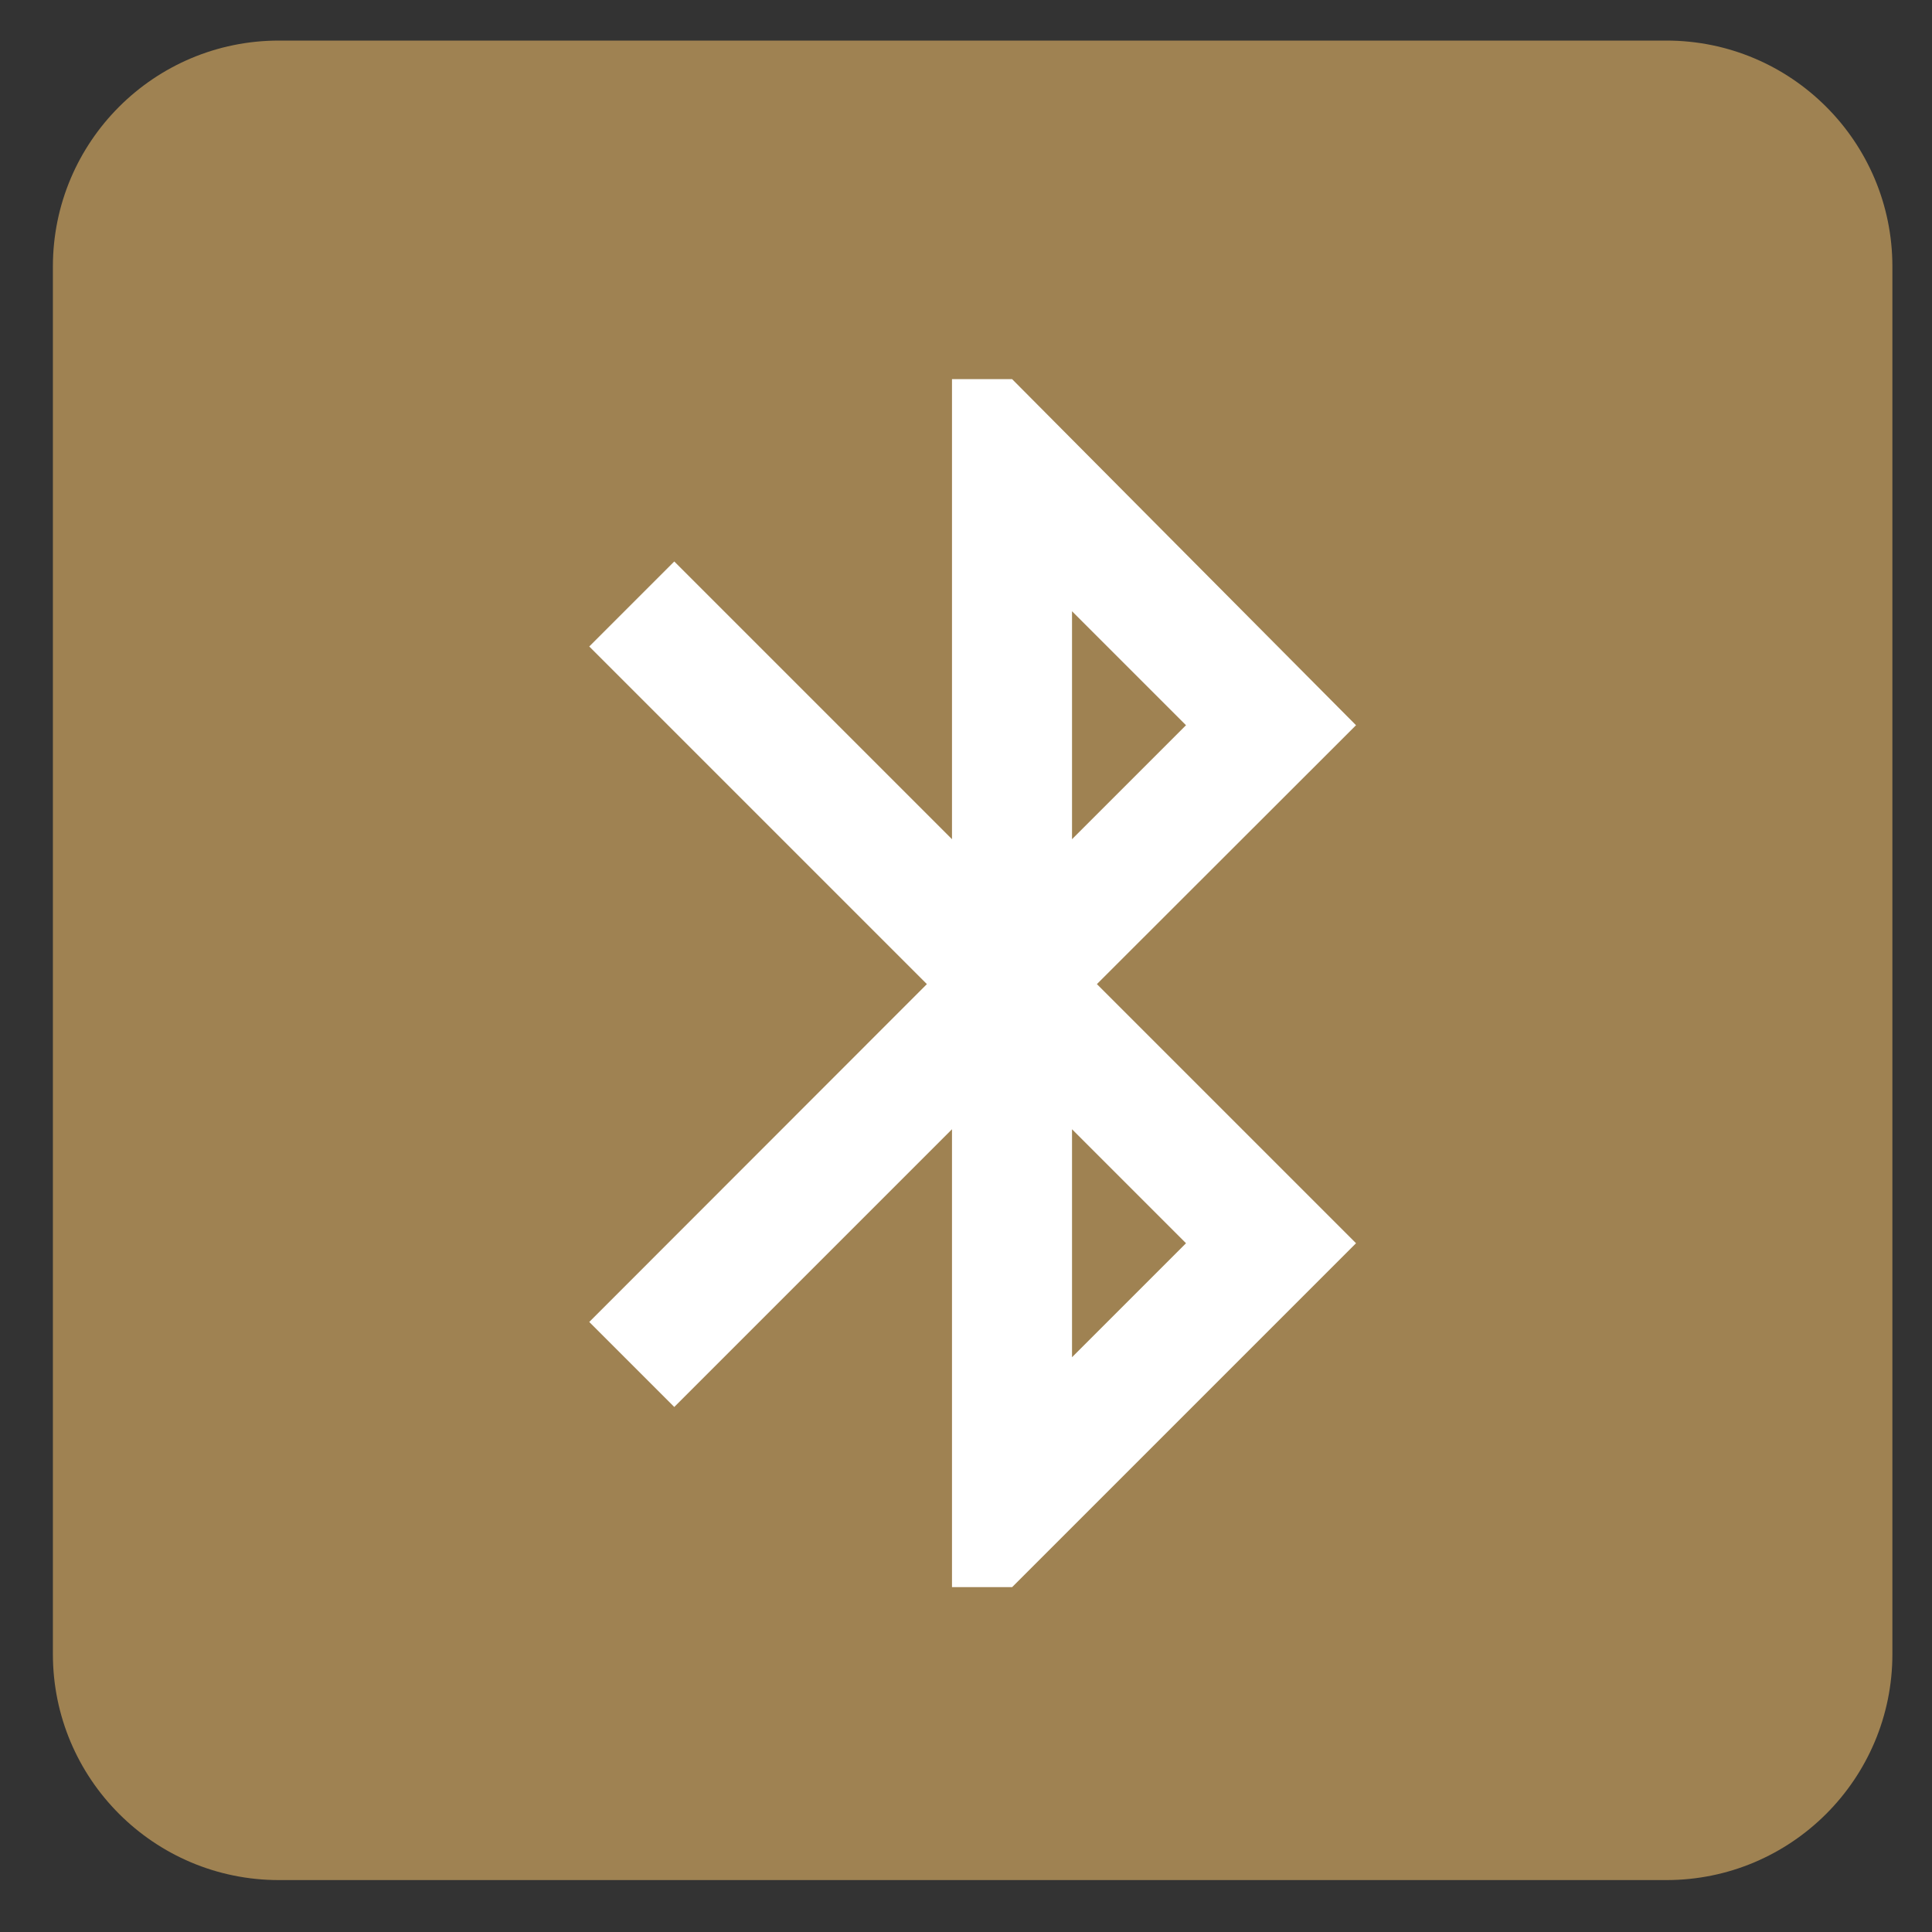
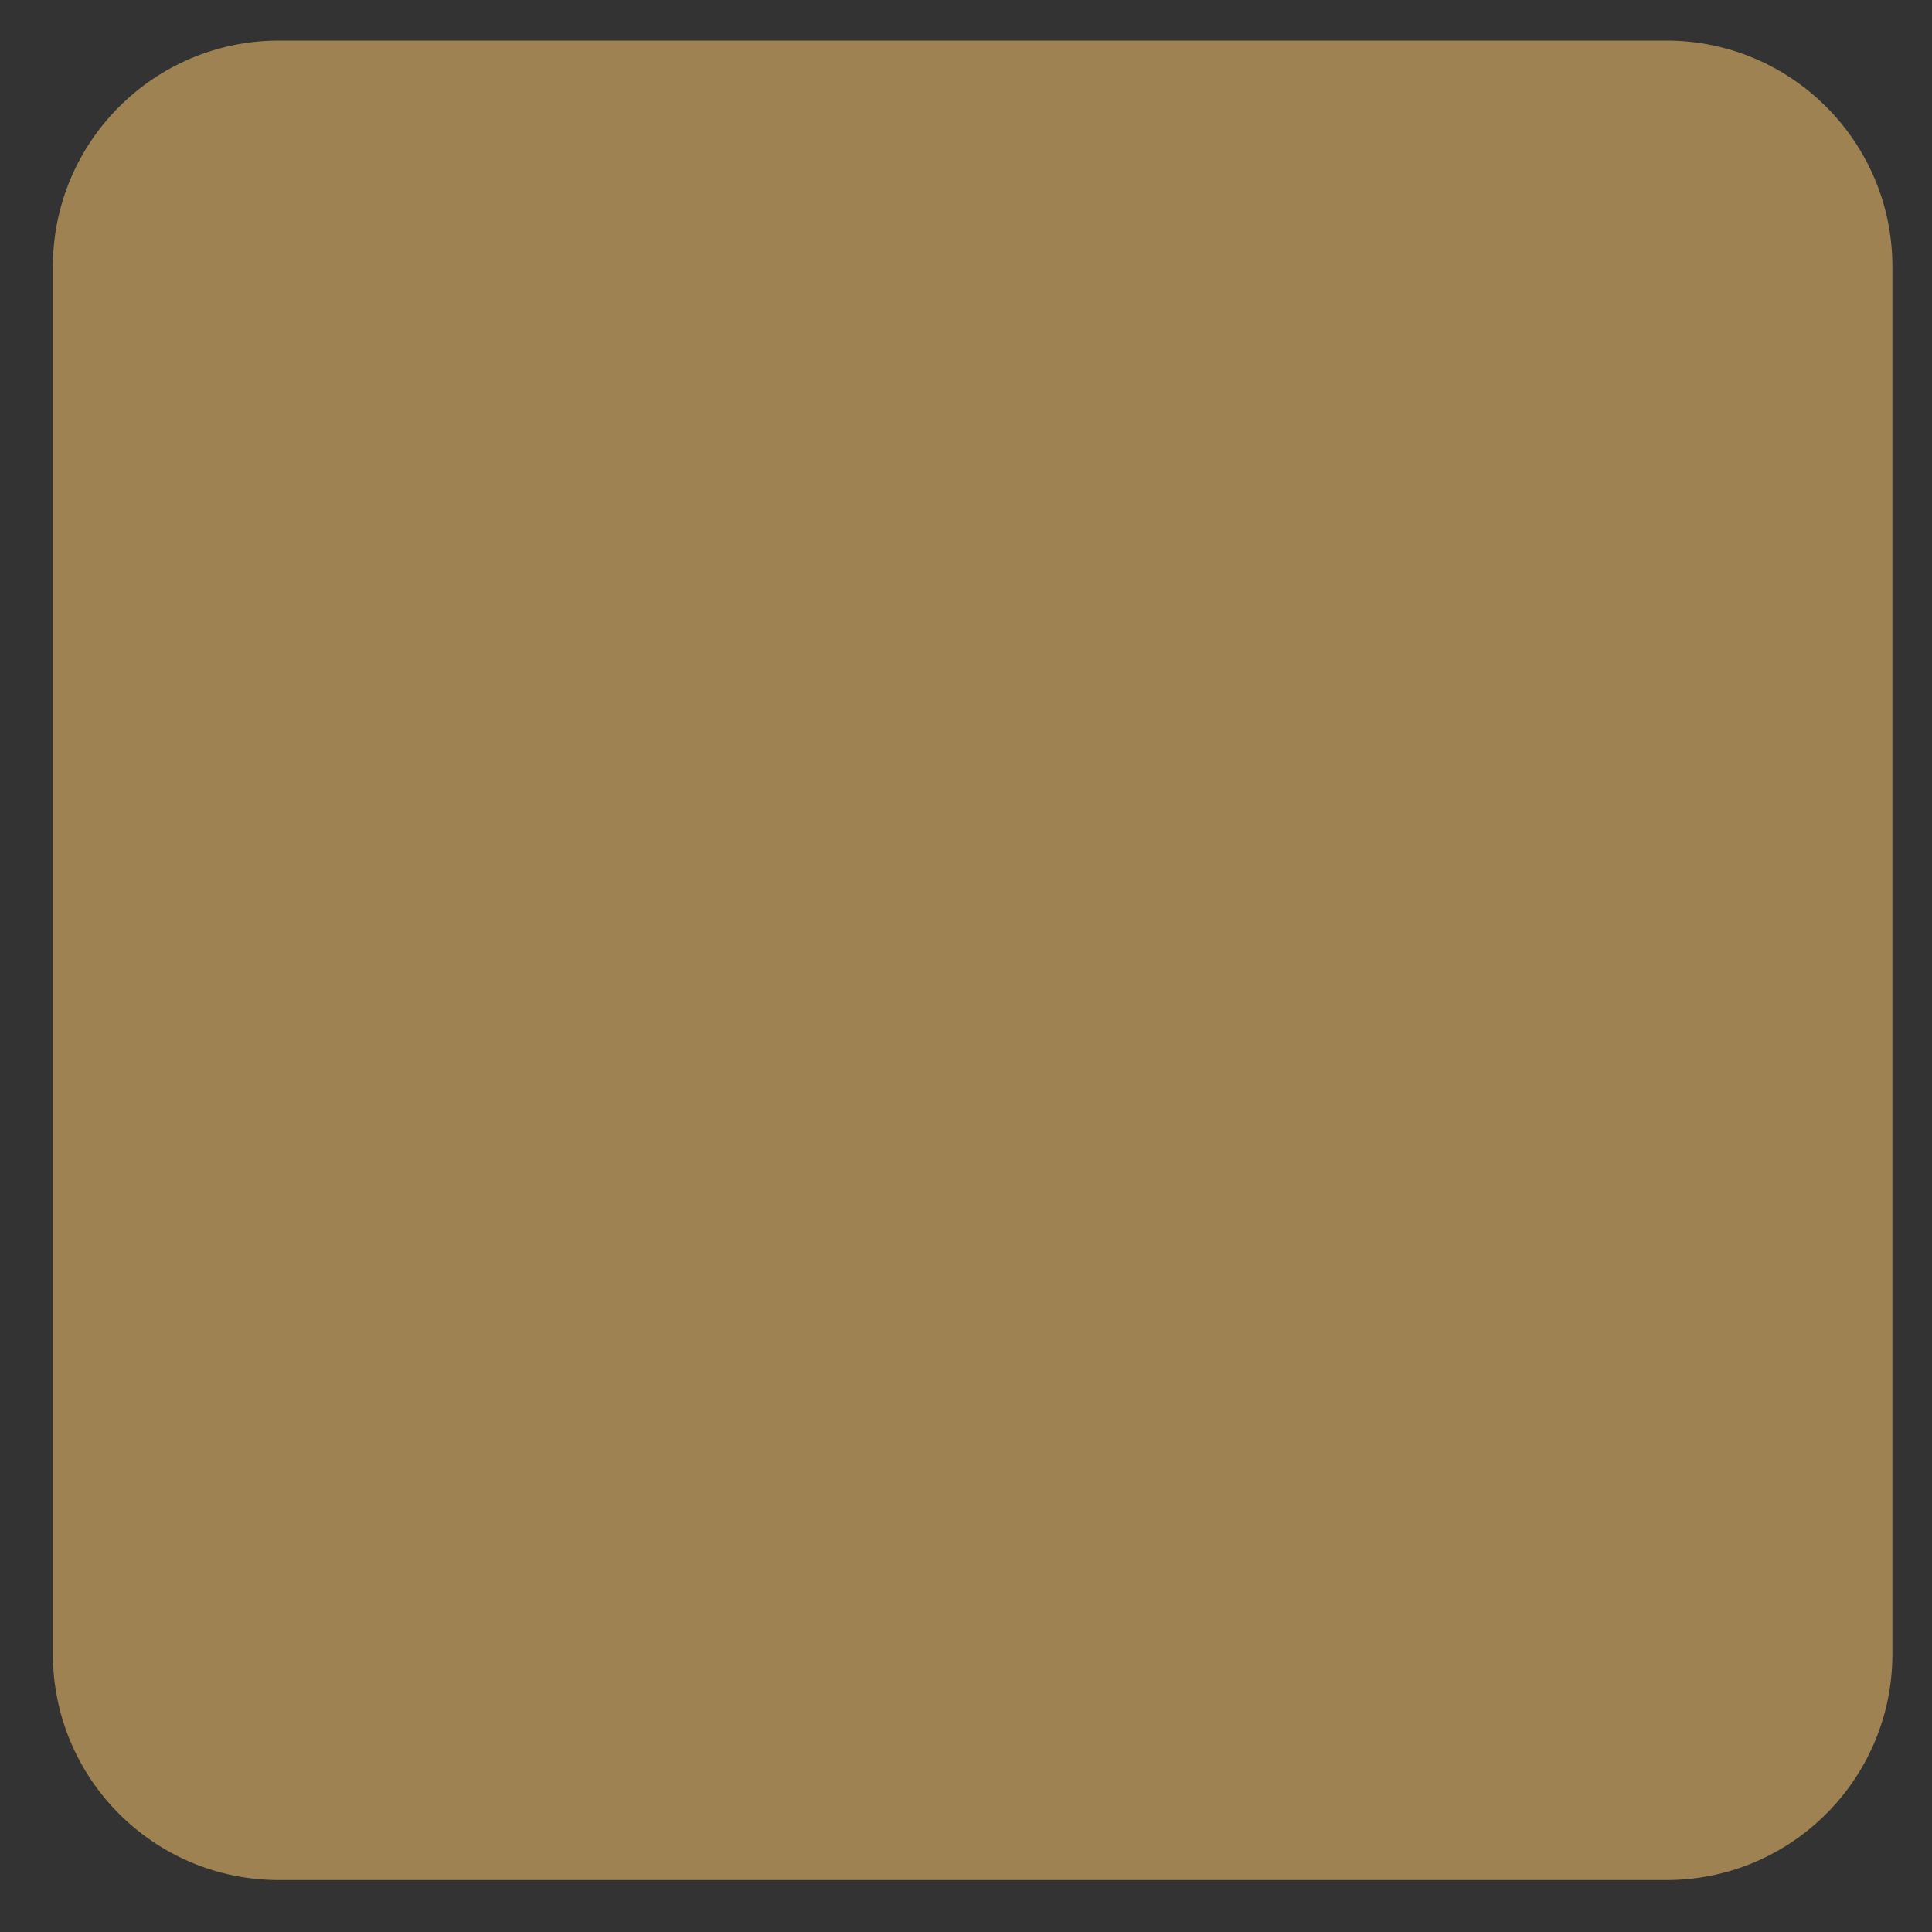
<svg xmlns="http://www.w3.org/2000/svg" version="1.1" id="Layer_1" x="0px" y="0px" viewBox="0 0 80 80" style="enable-background:new 0 0 80 80;" xml:space="preserve">
  <rect x="0" y="0" width="80" height="80" fill="#333333" stroke="none" />
  <style type="text/css"> .st0{fill:#9F8252;} .st1{fill:#FFFFFF;} </style>
  <path class="st0" d="M69,77.85H11.55c-5.17,0-9.36-4.19-9.36-9.36V11.04c0-5.17,4.19-9.36,9.36-9.36H69c5.17,0,9.36,4.19,9.36,9.36 v57.45C78.36,73.66,74.17,77.85,69,77.85z" />
  <g id="XMLID_6_">
-     <path id="XMLID_11_" class="st1" d="M56.15,30.03L41.91,15.7h-2.49v19.05l-11.5-11.5l-3.52,3.52l13.98,13.98L24.4,54.74l3.52,3.52 l11.5-11.5v18.96h2.49l14.24-14.24L45.42,40.75L56.15,30.03z M44.39,25.31l4.72,4.72l-4.72,4.72V25.31z M49.11,51.48l-4.72,4.72 v-9.44L49.11,51.48z" />
-   </g>
+     </g>
</svg>